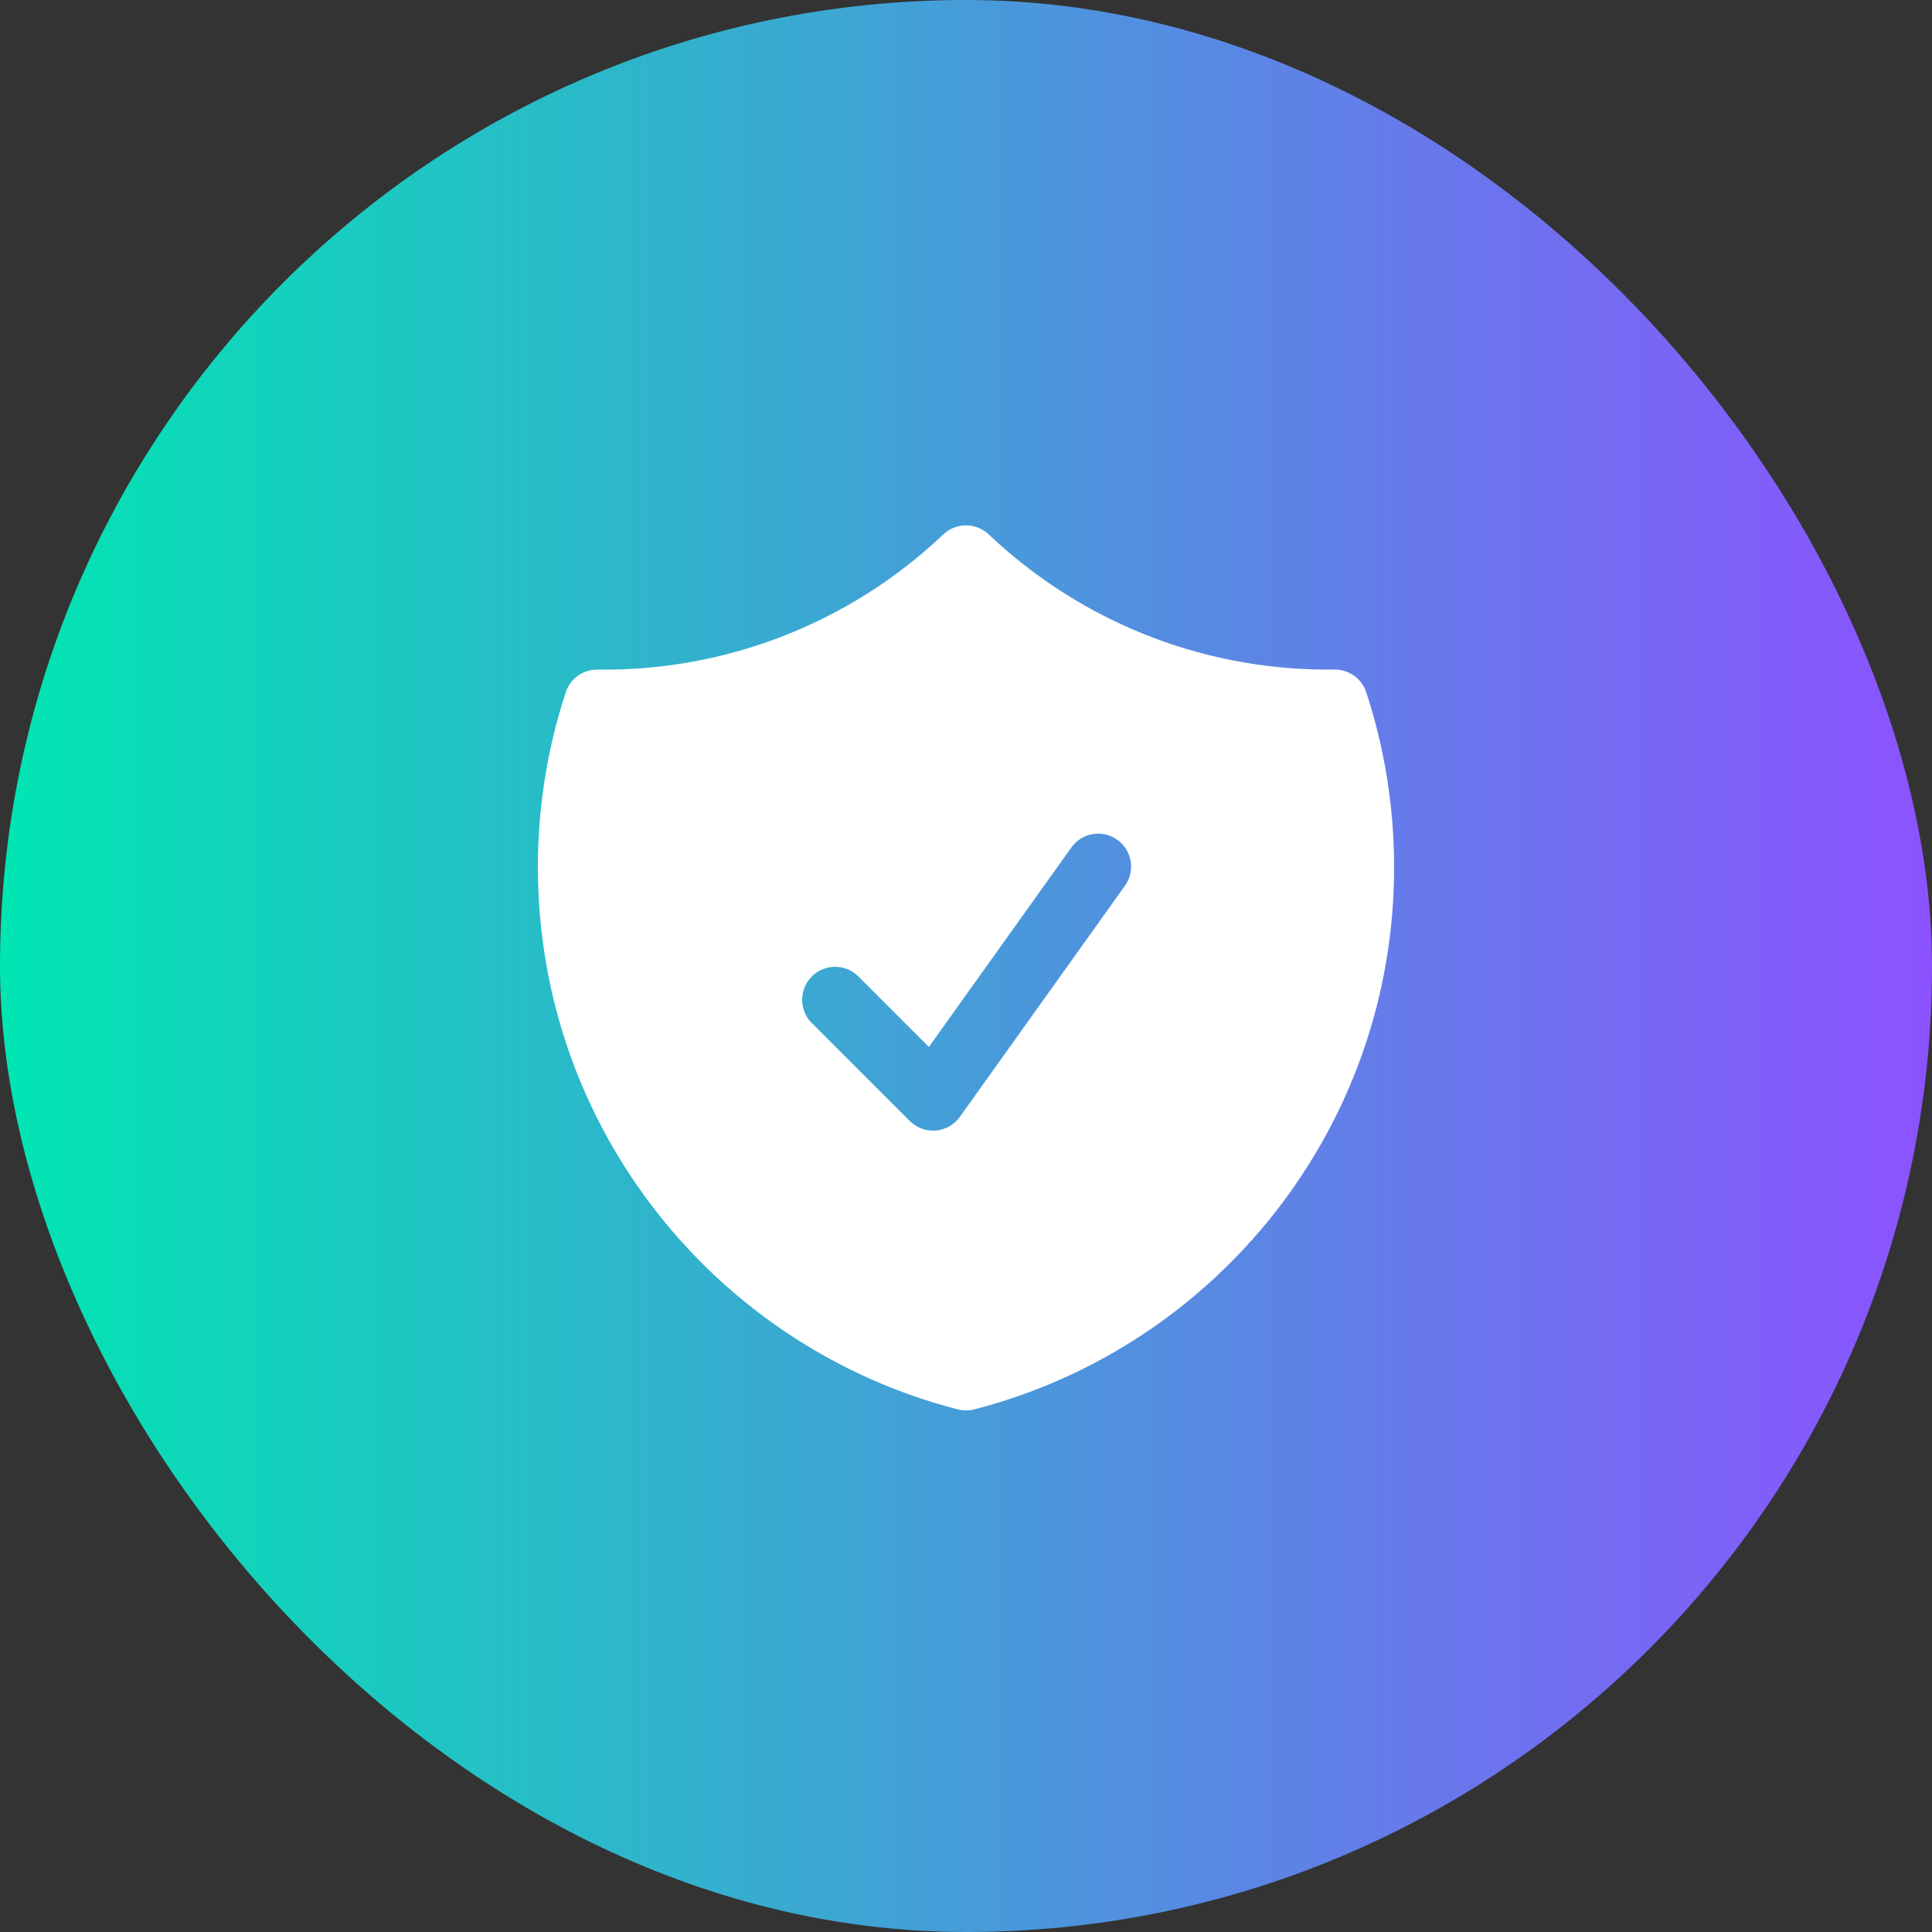
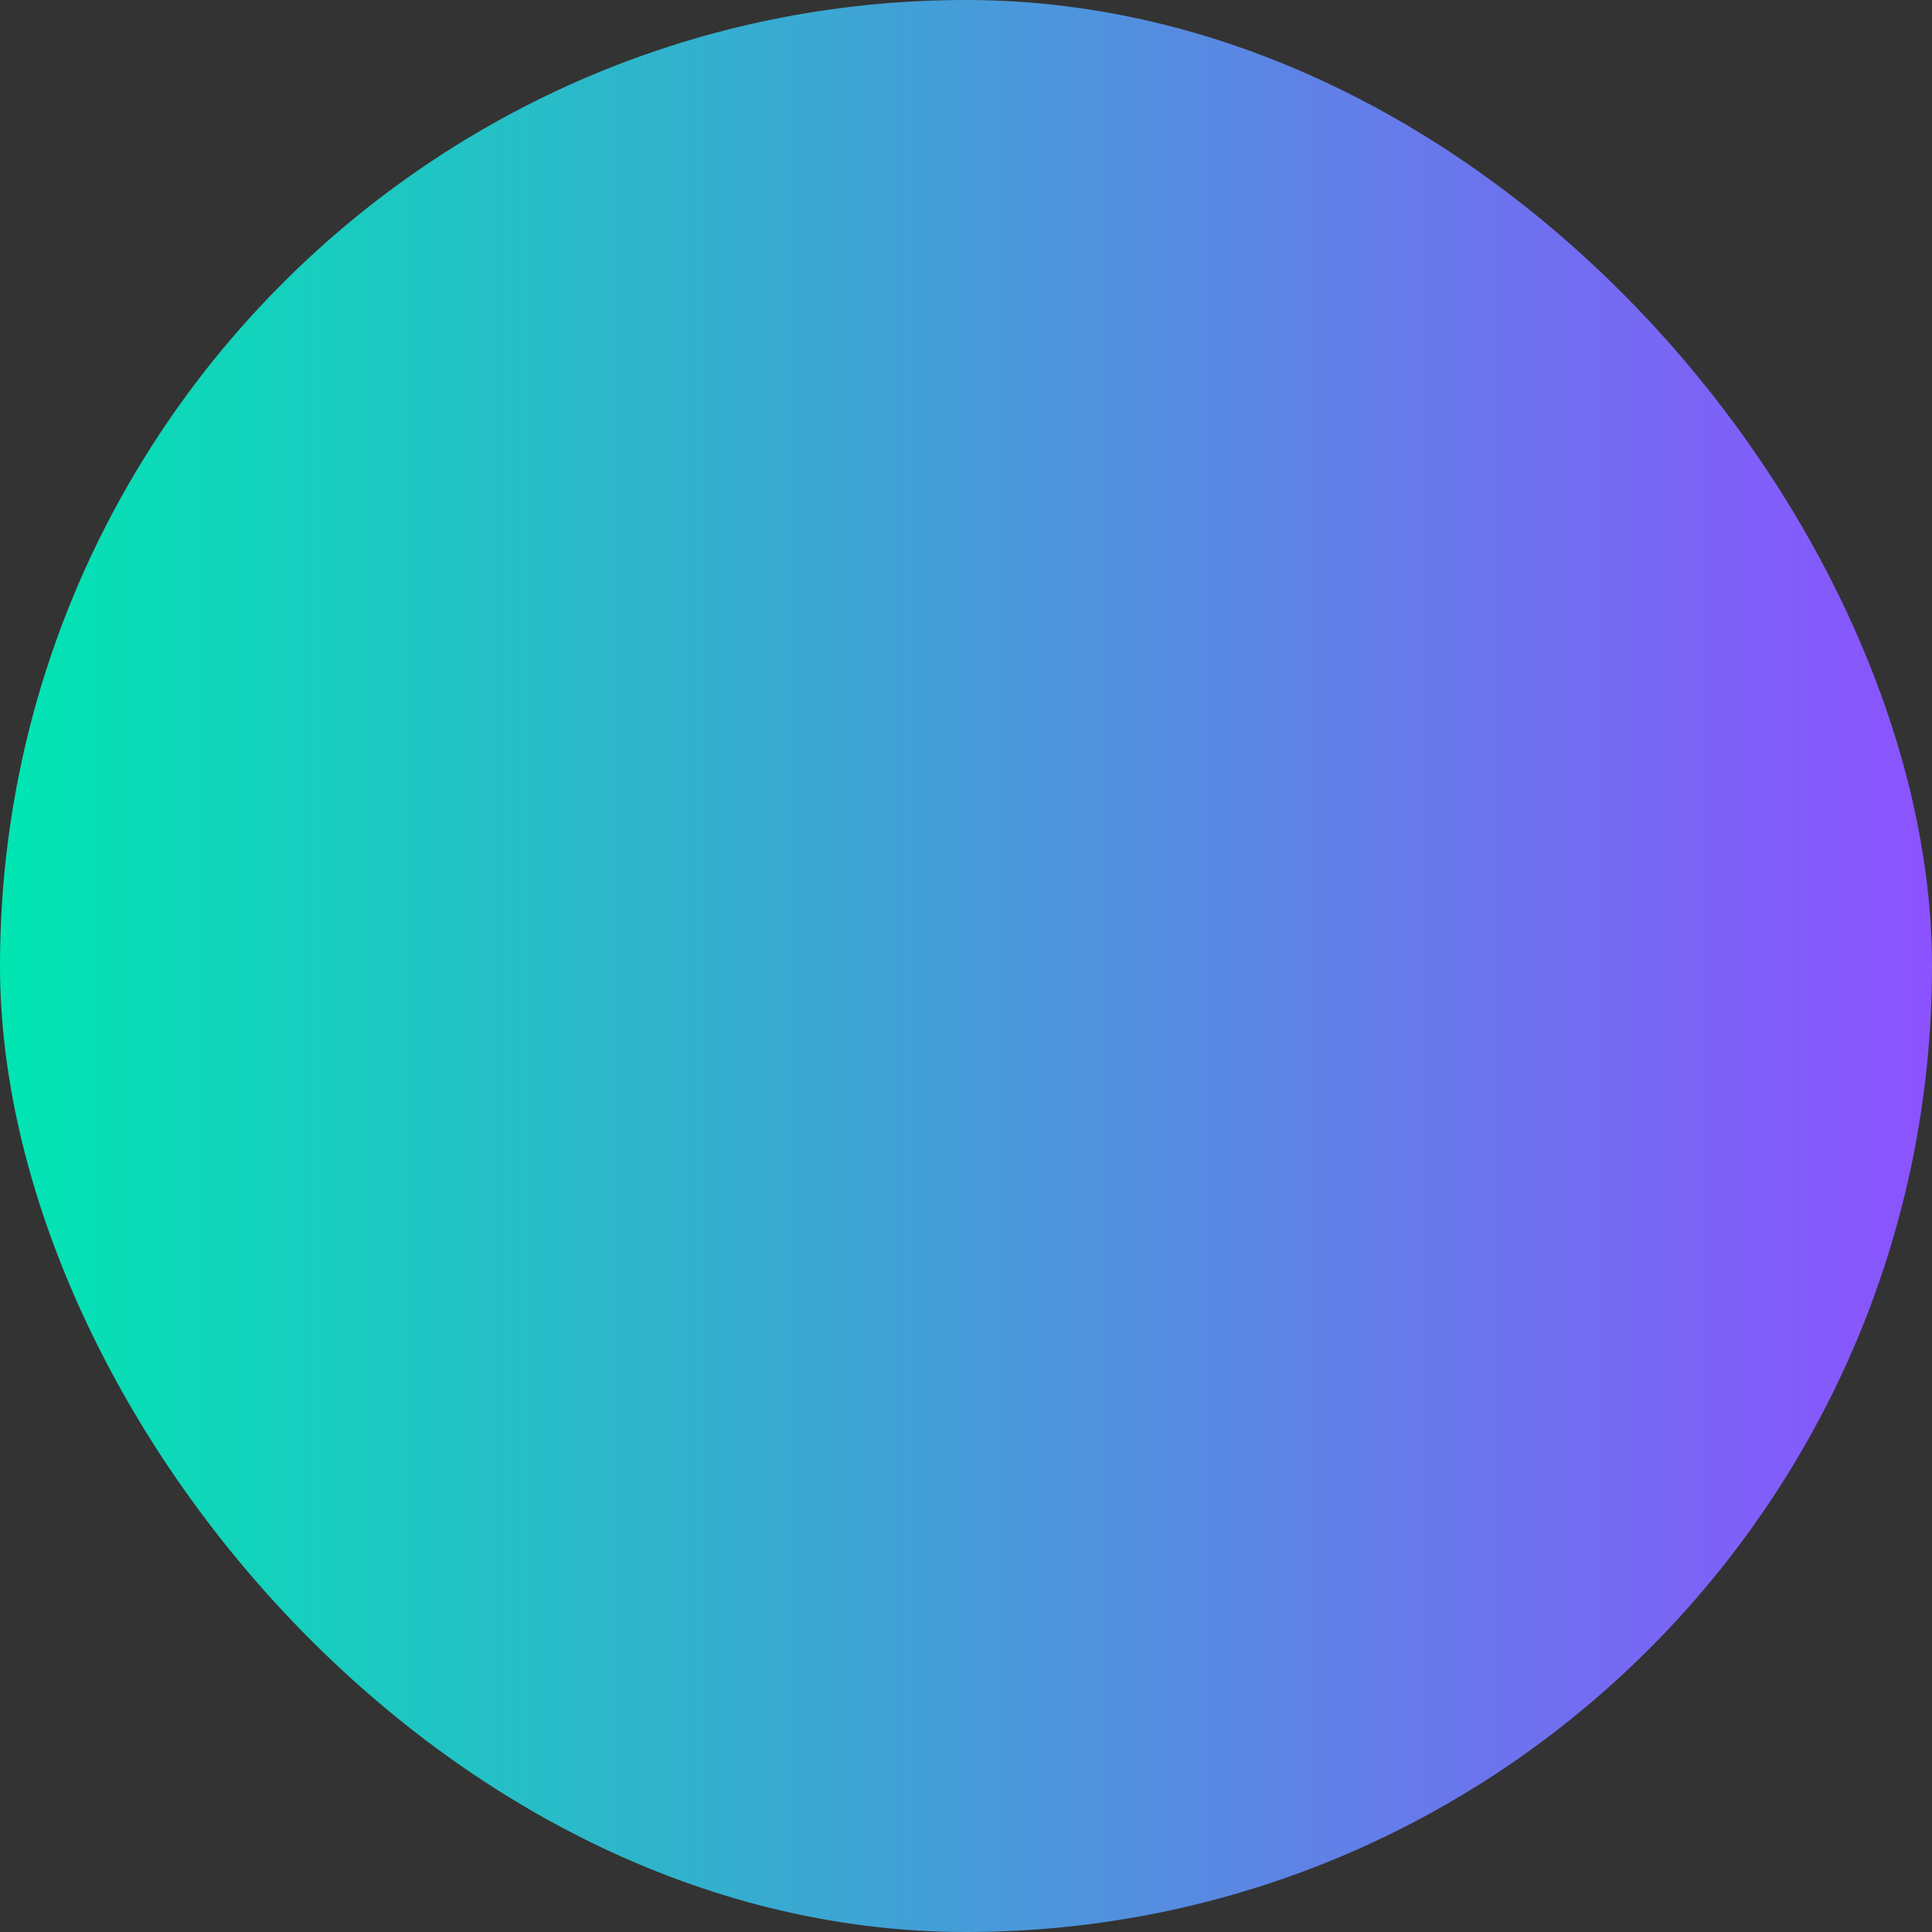
<svg xmlns="http://www.w3.org/2000/svg" width="88" height="88" viewBox="0 0 88 88" fill="none">
  <rect x="0" y="0" width="88" height="88" fill="#333333" stroke="none" />
  <rect width="88" height="88" rx="44" fill="url(#paint0_linear_20_1001)" />
-   <path fill-rule="evenodd" clip-rule="evenodd" d="M45.032 24.34C44.753 24.076 44.384 23.929 44 23.929C43.616 23.929 43.247 24.076 42.968 24.34C38.723 28.372 33.068 30.583 27.214 30.5C26.895 30.496 26.583 30.593 26.323 30.779C26.064 30.964 25.87 31.227 25.77 31.53C24.926 34.102 24.497 36.793 24.5 39.5C24.5 51.384 32.628 61.366 43.626 64.196C43.871 64.259 44.129 64.259 44.374 64.196C55.372 61.366 63.5 51.384 63.5 39.5C63.5 36.72 63.054 34.04 62.23 31.53C62.13 31.227 61.937 30.963 61.677 30.777C61.417 30.592 61.105 30.494 60.786 30.498L60.5 30.5C54.508 30.5 49.066 28.16 45.032 24.34ZM51.22 40.372C51.34 40.212 51.427 40.03 51.475 39.836C51.524 39.642 51.533 39.44 51.503 39.243C51.472 39.045 51.403 38.856 51.298 38.685C51.193 38.515 51.055 38.368 50.892 38.251C50.73 38.135 50.546 38.053 50.351 38.008C50.156 37.965 49.954 37.96 49.757 37.995C49.56 38.03 49.372 38.104 49.205 38.213C49.037 38.322 48.892 38.463 48.78 38.628L42.308 47.688L39.06 44.44C38.776 44.175 38.4 44.031 38.011 44.038C37.622 44.044 37.252 44.202 36.977 44.477C36.702 44.752 36.544 45.122 36.538 45.511C36.531 45.9 36.675 46.276 36.94 46.56L41.44 51.06C41.594 51.214 41.78 51.332 41.984 51.407C42.188 51.482 42.407 51.512 42.623 51.494C42.84 51.476 43.051 51.411 43.24 51.304C43.43 51.196 43.593 51.049 43.72 50.872L51.22 40.372Z" fill="white" />
  <defs>
    <linearGradient id="paint0_linear_20_1001" x1="0" y1="44" x2="88" y2="44" gradientUnits="userSpaceOnUse">
      <stop stop-color="#00E6B2" />
      <stop offset="1" stop-color="#8C52FF" />
    </linearGradient>
  </defs>
</svg>